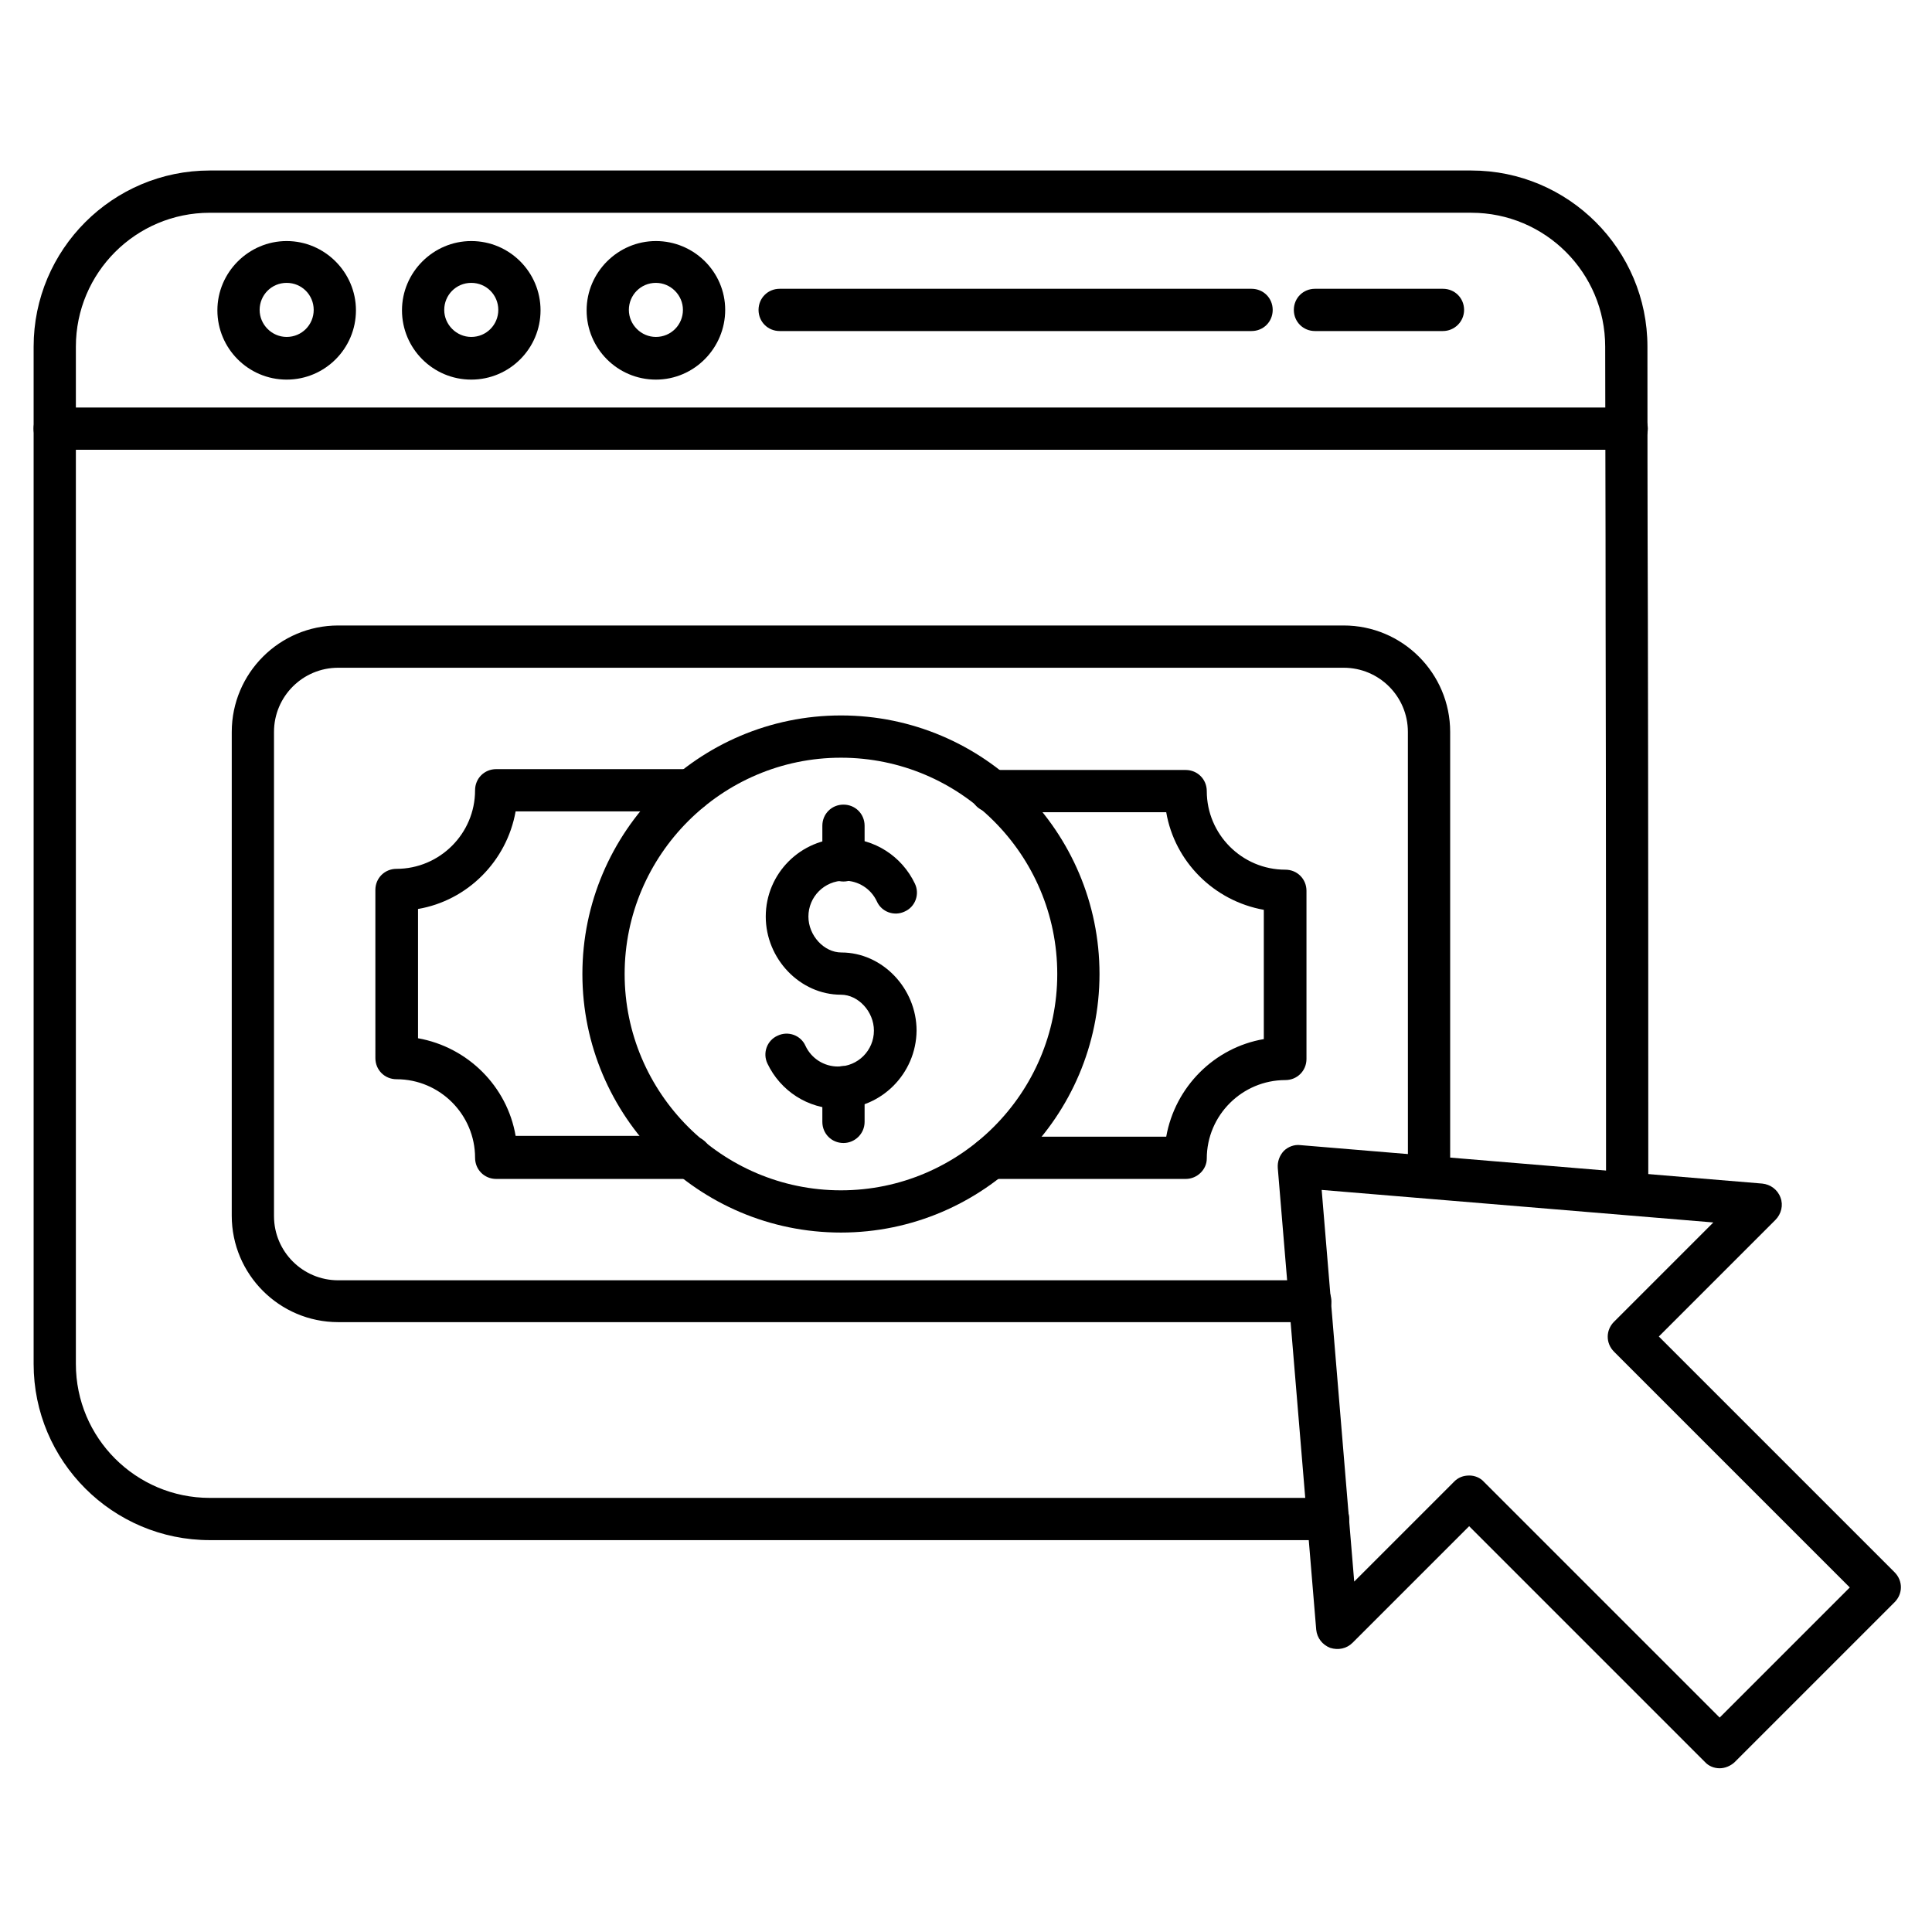
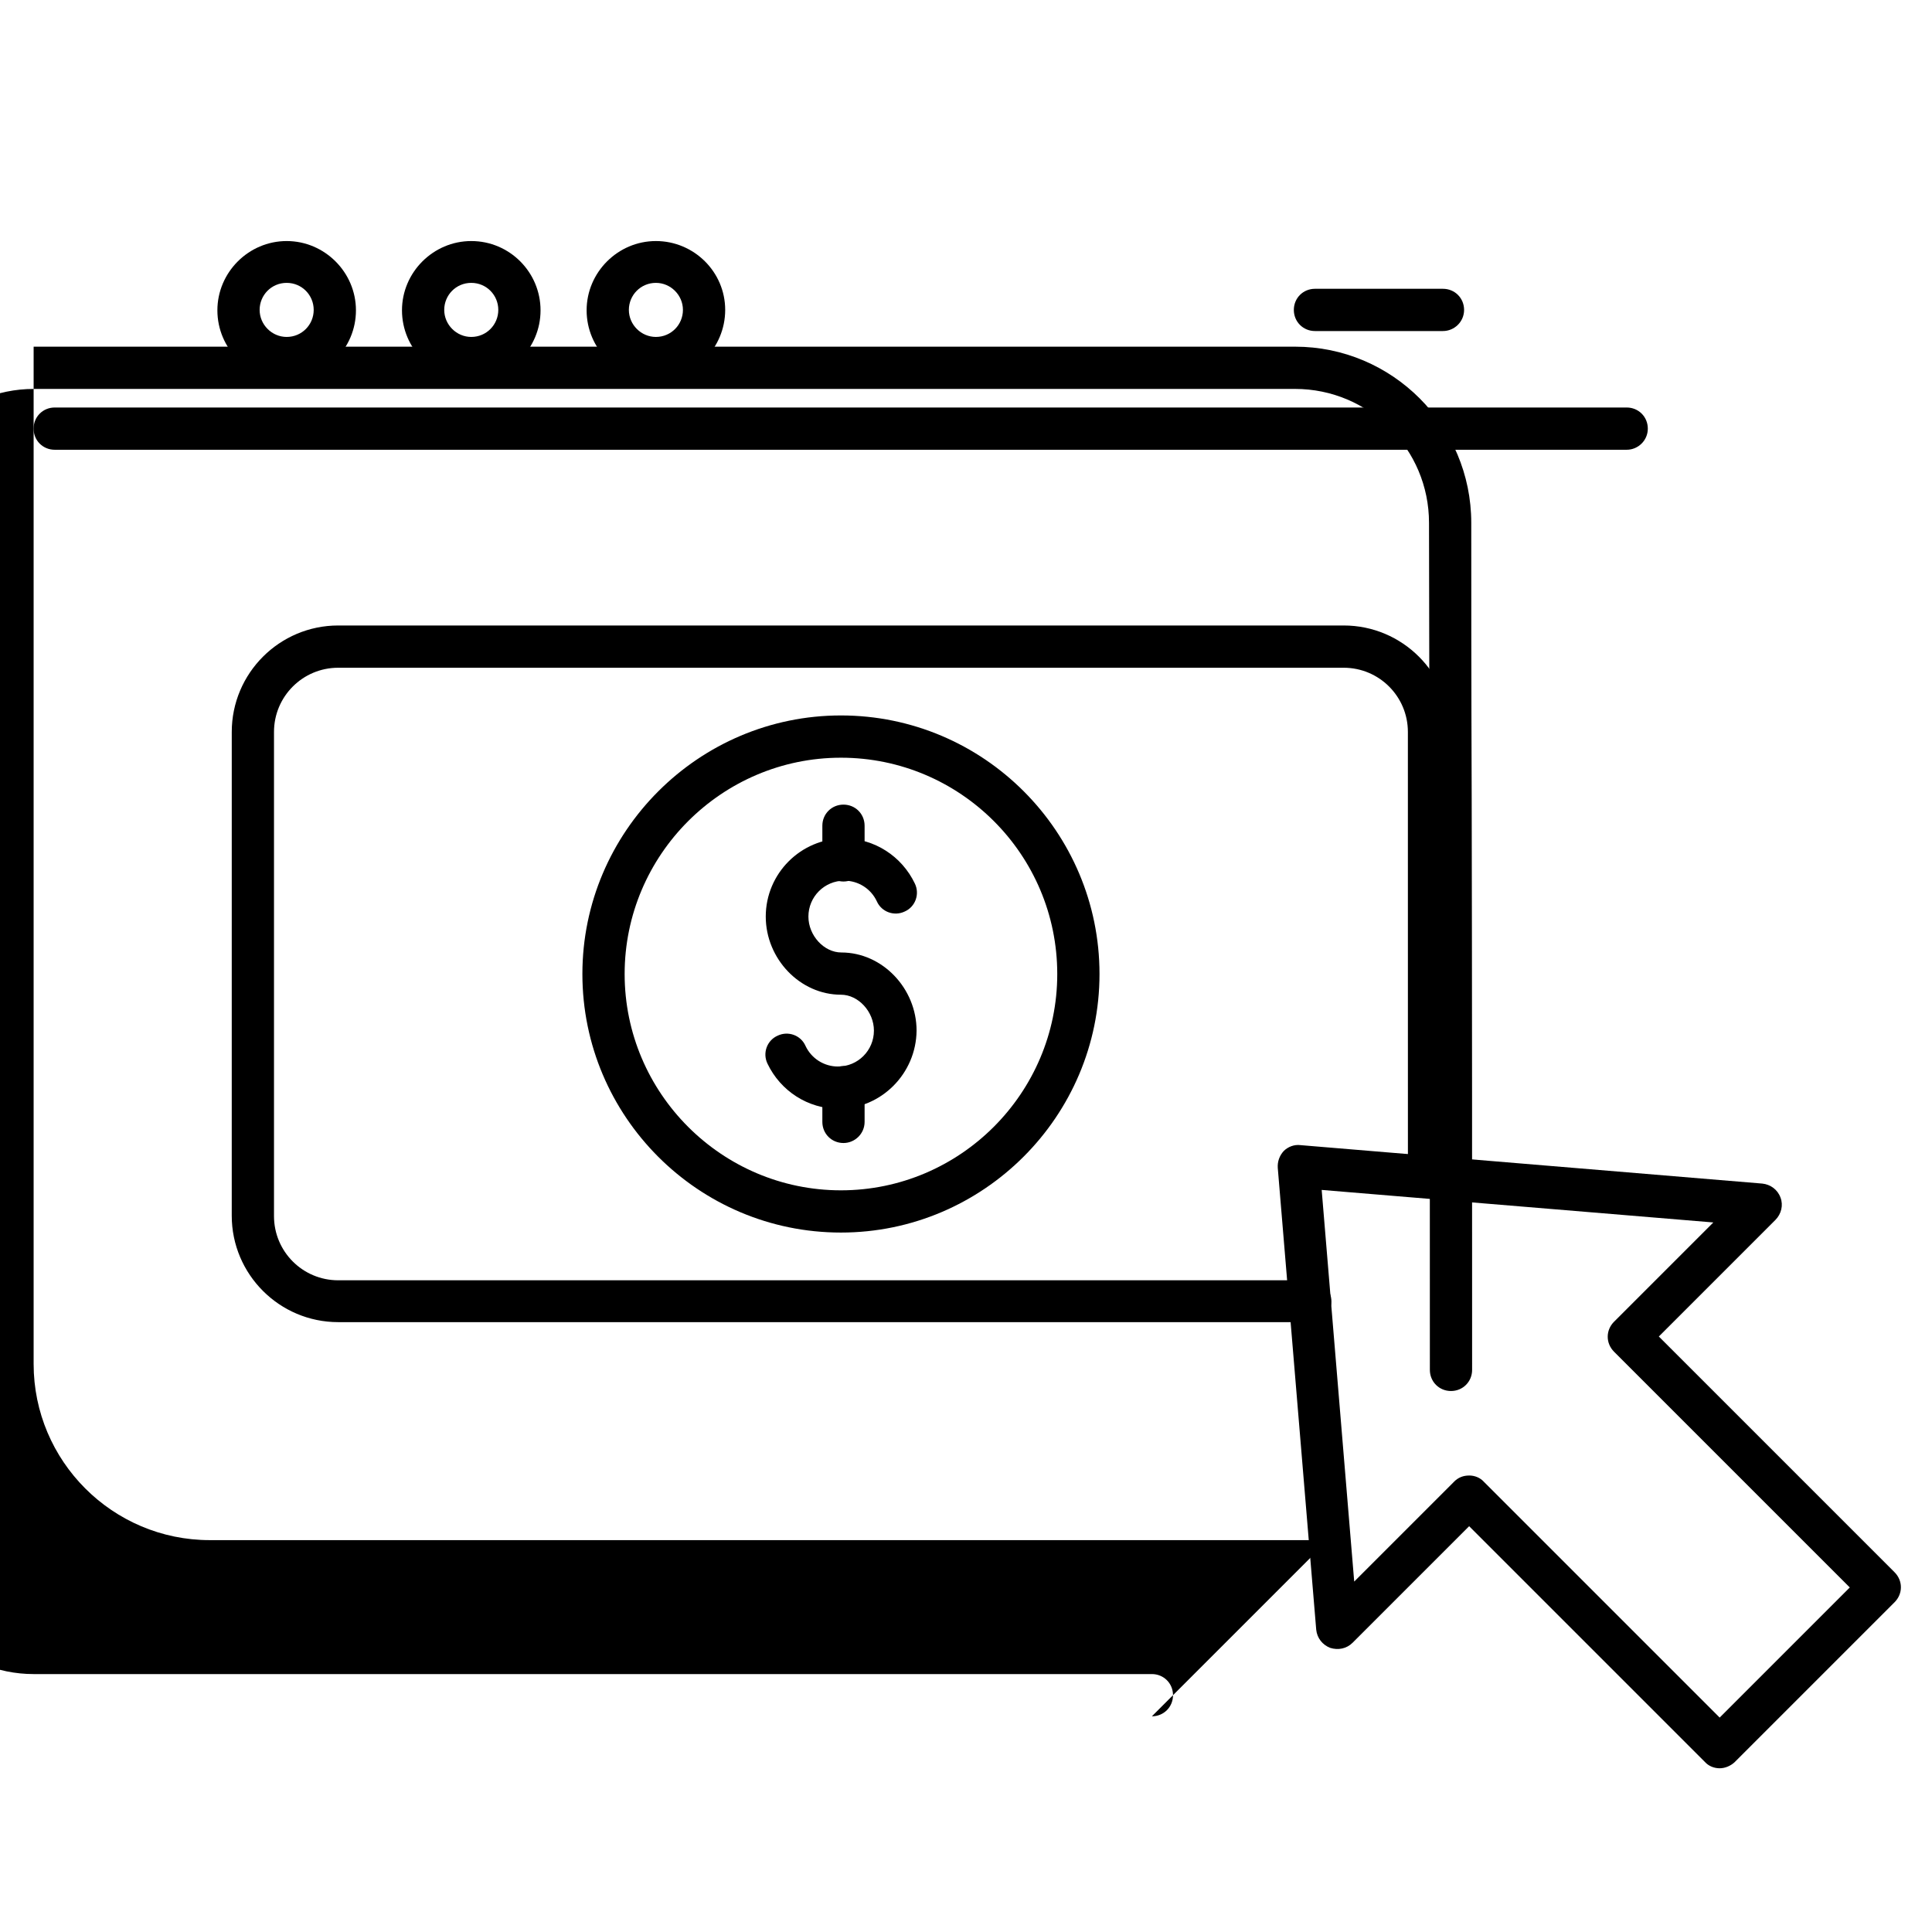
<svg xmlns="http://www.w3.org/2000/svg" fill="#000000" width="800px" height="800px" version="1.1" viewBox="144 144 512 512">
  <g>
-     <path d="m495.95 552.15h-296.35c-25.75 0-46.688-20.938-46.688-46.688v-269.59c0-25.75 20.938-46.688 46.688-46.688h334.3c25.75 0 46.688 20.938 46.688 46.688 0 16.012 0 42.543 0.113 72.883 0.113 49.148 0.113 110.39 0.113 151.59 0 3.137-2.465 5.598-5.598 5.598-3.137 0-5.598-2.465-5.598-5.598 0-41.09 0-102.33-0.113-151.59 0-30.453-0.113-56.988-0.113-72.883 0-19.594-15.898-35.492-35.492-35.492l-334.3 0.004c-19.594 0-35.492 15.898-35.492 35.492v269.59c0 19.594 15.898 35.492 35.492 35.492h296.35c3.137 0 5.598 2.465 5.598 5.598 0 3.133-2.461 5.594-5.598 5.594z" />
+     <path d="m495.95 552.15h-296.35c-25.75 0-46.688-20.938-46.688-46.688v-269.59h334.3c25.75 0 46.688 20.938 46.688 46.688 0 16.012 0 42.543 0.113 72.883 0.113 49.148 0.113 110.39 0.113 151.59 0 3.137-2.465 5.598-5.598 5.598-3.137 0-5.598-2.465-5.598-5.598 0-41.09 0-102.33-0.113-151.59 0-30.453-0.113-56.988-0.113-72.883 0-19.594-15.898-35.492-35.492-35.492l-334.3 0.004c-19.594 0-35.492 15.898-35.492 35.492v269.59c0 19.594 15.898 35.492 35.492 35.492h296.35c3.137 0 5.598 2.465 5.598 5.598 0 3.133-2.461 5.594-5.598 5.594z" />
    <path d="m575.1 263.19h-416.6c-3.137 0-5.598-2.465-5.598-5.598 0-3.137 2.465-5.598 5.598-5.598h416.59c3.137 0 5.598 2.465 5.598 5.598 0.004 3.133-2.57 5.598-5.594 5.598z" />
    <path d="m219.97 244.6c-10.188 0-18.359-8.285-18.359-18.359 0-10.078 8.285-18.359 18.359-18.359 10.078 0 18.359 8.285 18.359 18.359 0.004 10.074-8.168 18.359-18.359 18.359zm0-25.637c-4.031 0-7.164 3.246-7.164 7.164 0 3.918 3.246 7.164 7.164 7.164 4.031 0 7.164-3.246 7.164-7.164 0.004-3.918-3.133-7.164-7.164-7.164z" />
    <path d="m268.89 244.6c-10.188 0-18.359-8.285-18.359-18.359 0-10.078 8.285-18.359 18.359-18.359 10.188 0 18.359 8.285 18.359 18.359 0.004 10.074-8.168 18.359-18.359 18.359zm0-25.637c-4.031 0-7.164 3.246-7.164 7.164 0 3.918 3.246 7.164 7.164 7.164 4.031 0 7.164-3.246 7.164-7.164 0.004-3.918-3.133-7.164-7.164-7.164z" />
    <path d="m317.82 244.6c-10.188 0-18.359-8.285-18.359-18.359 0-10.078 8.285-18.359 18.359-18.359 10.078-0.004 18.363 8.168 18.363 18.246 0 10.074-8.176 18.473-18.363 18.473zm0-25.637c-4.031 0-7.164 3.246-7.164 7.164 0 3.918 3.246 7.164 7.164 7.164 4.031 0 7.164-3.246 7.164-7.164 0.004-3.918-3.246-7.164-7.164-7.164z" />
-     <path d="m475.68 231.73h-125.06c-3.137 0-5.598-2.465-5.598-5.598 0-3.137 2.465-5.598 5.598-5.598h125.06c3.137 0 5.598 2.465 5.598 5.598 0 3.133-2.465 5.598-5.598 5.598z" />
    <path d="m526.4 231.73h-33.922c-3.137 0-5.598-2.465-5.598-5.598 0-3.137 2.465-5.598 5.598-5.598h33.922c3.137 0 5.598 2.465 5.598 5.598 0 3.133-2.574 5.598-5.598 5.598z" />
    <path d="m491.13 494.38h-257.5c-15.562 0-28.215-12.652-28.215-28.215l0.004-128.19c0-15.562 12.652-28.215 28.215-28.215h266.46c15.562 0 28.215 12.652 28.215 28.215v117.89c0 3.137-2.465 5.598-5.598 5.598-3.137 0-5.598-2.465-5.598-5.598l-0.008-117.89c0-9.406-7.613-17.016-17.016-17.016h-266.46c-9.406 0-17.016 7.613-17.016 17.016v128.3c0 9.406 7.613 17.016 17.016 17.016h257.61c3.137 0 5.598 2.465 5.598 5.598 0.004 3.137-2.574 5.488-5.707 5.488z" />
-     <path d="m458.21 456.43h-51.5c-3.137 0-5.598-2.465-5.598-5.598 0-3.137 2.465-5.598 5.598-5.598h46.352c2.352-13.211 12.762-23.625 25.863-25.863v-34.258c-13.211-2.352-23.625-12.762-25.863-25.863h-46.352c-3.137 0-5.598-2.465-5.598-5.598 0-3.137 2.465-5.598 5.598-5.598h51.5c3.137 0 5.598 2.465 5.598 5.598 0 11.418 9.293 20.824 20.824 20.824 3.137 0 5.598 2.465 5.598 5.598v44.559c0 3.137-2.465 5.598-5.598 5.598-11.418 0-20.824 9.293-20.824 20.824 0 2.801-2.461 5.375-5.598 5.375zm-131.21 0h-51.5c-3.137 0-5.598-2.465-5.598-5.598 0-11.418-9.293-20.824-20.824-20.824-3.137 0-5.598-2.465-5.598-5.598l-0.004-44.559c0-3.137 2.465-5.598 5.598-5.598 11.418 0 20.824-9.293 20.824-20.824 0-3.137 2.465-5.598 5.598-5.598h51.5c3.137 0 5.598 2.465 5.598 5.598 0 3.137-2.465 5.598-5.598 5.598h-46.352c-2.352 13.211-12.762 23.625-25.863 25.863v34.258c13.211 2.352 23.625 12.762 25.863 25.863h46.352c3.137 0 5.598 2.465 5.598 5.598 0.004 3.133-2.574 5.82-5.594 5.82z" />
    <path d="m366.86 470.64c-37.84 0-68.52-30.789-68.52-68.52s30.789-68.52 68.52-68.52c37.84 0 68.52 30.789 68.52 68.52s-30.789 68.52-68.52 68.52zm0-125.84c-31.57 0-57.324 25.75-57.324 57.324 0 31.57 25.75 57.324 57.324 57.324 31.57 0 57.324-25.75 57.324-57.324-0.004-31.688-25.754-57.324-57.324-57.324z" />
    <path d="m366.19 437.84c-8.062 0-15.34-4.703-18.809-11.98-1.344-2.801-0.113-6.156 2.688-7.391 2.801-1.344 6.156-0.113 7.391 2.688 1.566 3.359 4.926 5.484 8.621 5.484 5.262 0 9.516-4.254 9.516-9.516 0-5.039-4.141-9.516-8.734-9.516-10.859 0-19.93-9.516-19.93-20.711 0-11.418 9.293-20.711 20.711-20.711 8.062 0 15.34 4.703 18.809 11.98 1.344 2.801 0.113 6.156-2.688 7.391-2.801 1.344-6.156 0.113-7.391-2.688-1.566-3.359-4.926-5.484-8.621-5.484-5.262 0-9.516 4.254-9.516 9.516 0 5.039 4.141 9.516 8.734 9.516 10.859 0 19.93 9.516 19.93 20.711-0.109 11.418-9.402 20.711-20.711 20.711z" />
    <path d="m367.53 377.61c-3.137 0-5.598-2.465-5.598-5.598v-9.18c0-3.137 2.465-5.598 5.598-5.598 3.137 0 5.598 2.465 5.598 5.598v9.18c0 3.137-2.574 5.598-5.598 5.598z" />
    <path d="m367.53 446.91c-3.137 0-5.598-2.465-5.598-5.598v-9.18c0-3.137 2.465-5.598 5.598-5.598 3.137 0 5.598 2.465 5.598 5.598v9.18c0 3.133-2.574 5.598-5.598 5.598z" />
    <path d="m599.73 612.61c-1.457 0-2.91-0.559-3.918-1.68l-62.473-62.473-30.898 30.898c-1.566 1.566-3.805 2.016-5.934 1.344-2.016-0.785-3.469-2.574-3.695-4.812l-10.188-122.37c-0.113-1.68 0.449-3.246 1.566-4.477 1.121-1.121 2.801-1.793 4.477-1.566l122.37 10.188c2.129 0.223 4.031 1.566 4.812 3.695 0.785 2.016 0.223 4.367-1.344 5.934l-30.898 30.898 62.473 62.473c2.238 2.238 2.238 5.711 0 7.949l-42.434 42.434c-1.117 1.008-2.574 1.566-3.918 1.566zm-66.391-77.586c1.457 0 2.91 0.559 3.918 1.68l62.473 62.473 34.484-34.484-62.473-62.473c-2.238-2.238-2.238-5.711 0-7.949l26.309-26.309-103.79-8.621 8.621 103.79 26.309-26.309c1.234-1.344 2.688-1.793 4.144-1.793z" />
  </g>
</svg>